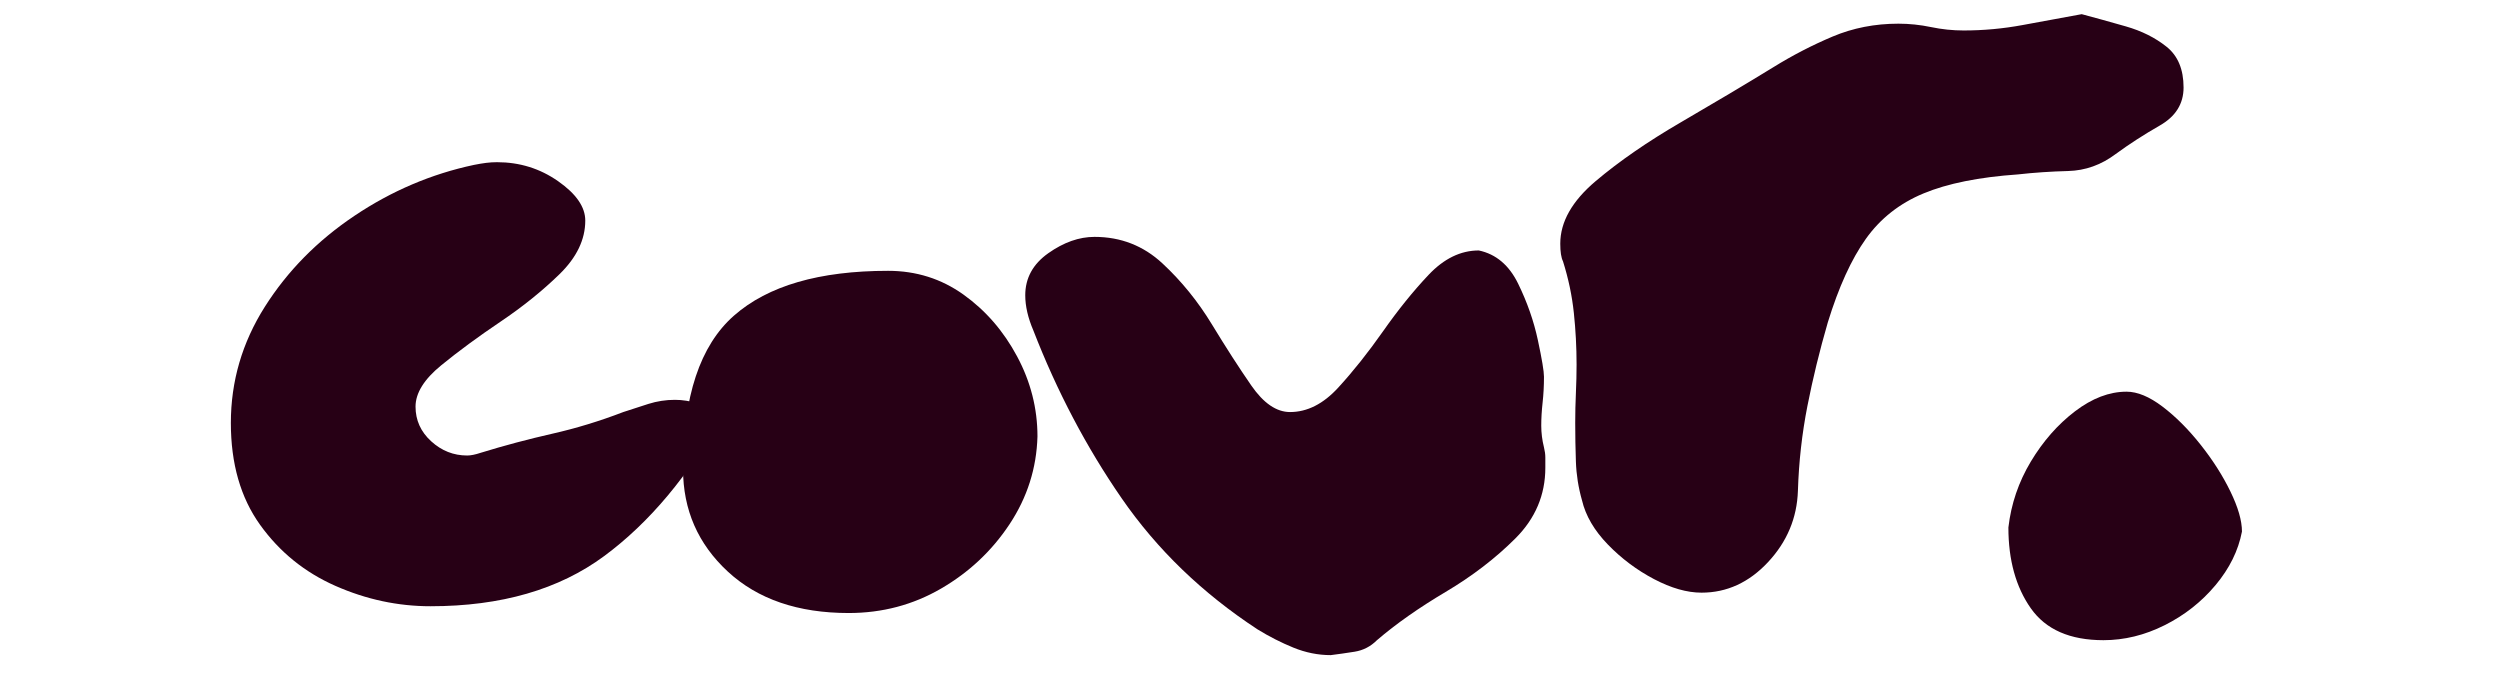
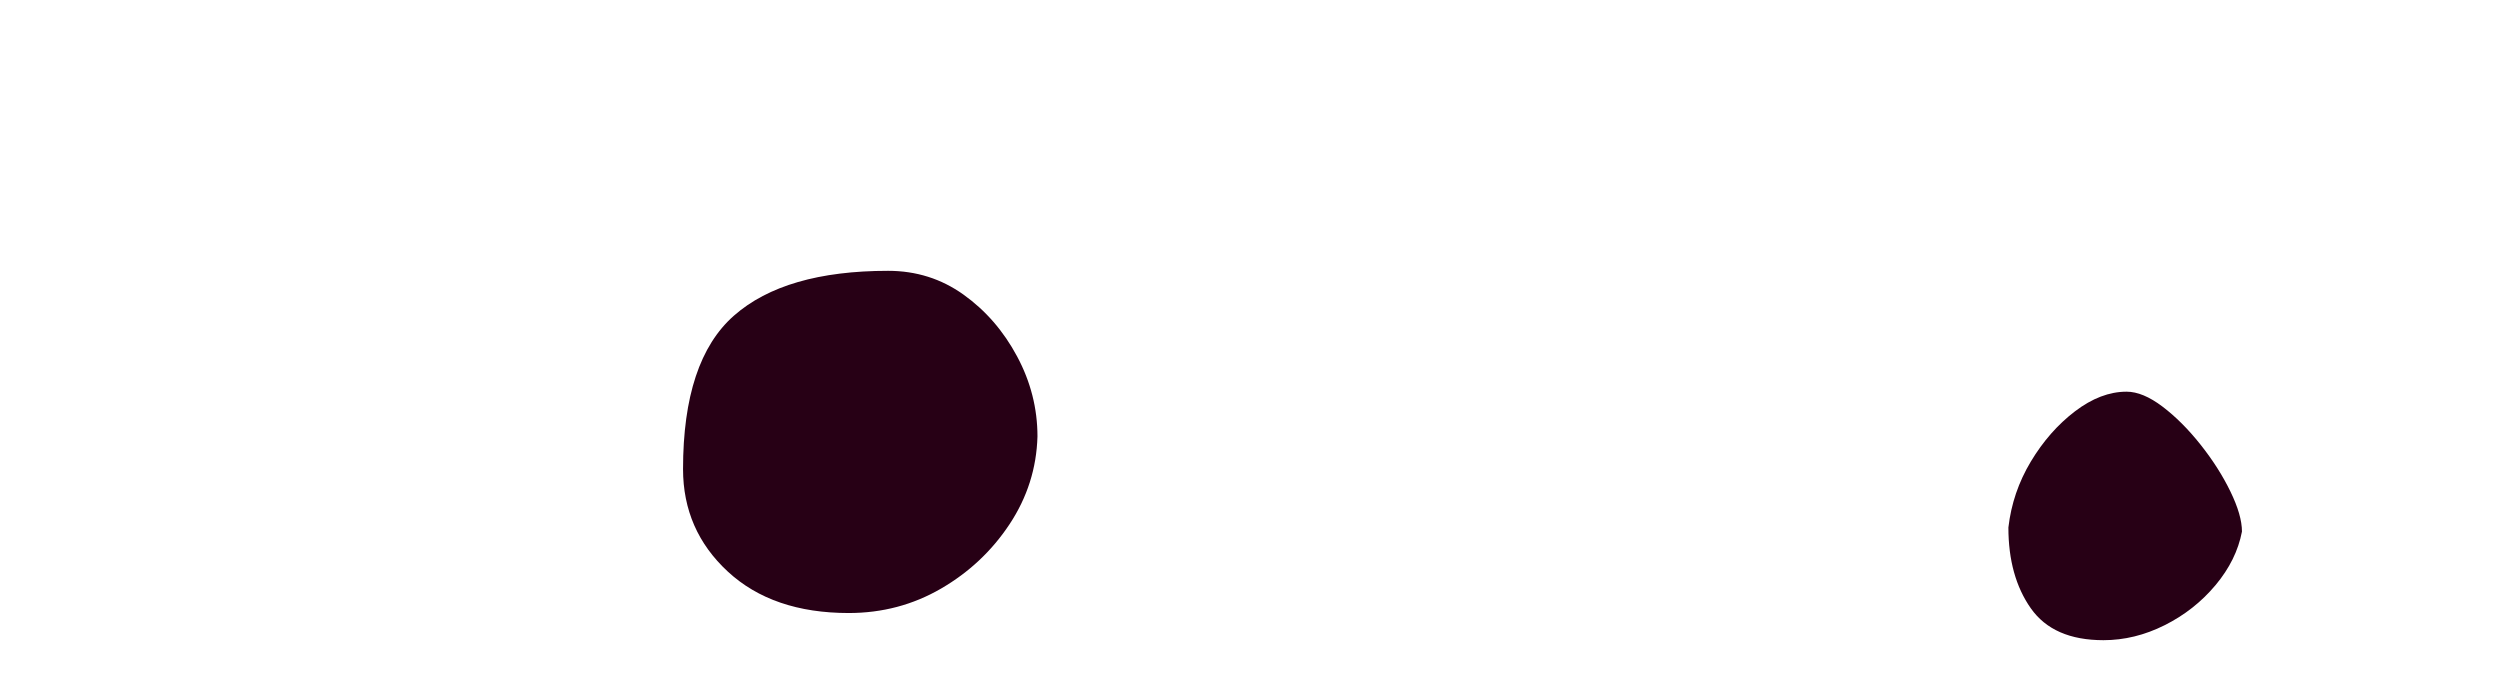
<svg xmlns="http://www.w3.org/2000/svg" version="1.0" preserveAspectRatio="xMidYMid meet" height="1080" viewBox="0 0 3000 810" zoomAndPan="magnify" width="4000">
  <defs>
    <g />
  </defs>
  <g fill-opacity="1" fill="#270015">
    <g transform="translate(228.14, 768.222)">
      <g>
-         <path d="M 638.766 -270.5 C 598.566 -197.719 551.312 -141.227 497 -101.031 C 442.688 -60.832 373.16 -40.734 288.422 -40.734 C 249.316 -40.734 211.297 -48.879 174.359 -65.172 C 137.422 -81.473 107.273 -105.914 83.922 -138.5 C 60.566 -171.094 48.891 -211.832 48.891 -260.719 C 48.891 -310.695 62.469 -357.141 89.625 -400.047 C 116.781 -442.961 152.629 -479.359 197.172 -509.234 C 241.711 -539.109 289.516 -559.473 340.578 -570.328 C 346.004 -571.422 350.891 -572.238 355.234 -572.781 C 359.578 -573.32 363.926 -573.594 368.281 -573.594 C 395.438 -573.594 419.875 -565.988 441.594 -550.781 C 463.32 -535.57 474.188 -519.82 474.188 -503.531 C 474.188 -480.719 463.863 -459.258 443.219 -439.156 C 422.582 -419.062 398.957 -400.051 372.344 -382.125 C 345.727 -364.195 322.098 -346.812 301.453 -329.969 C 280.816 -313.133 270.5 -296.57 270.5 -280.281 C 270.5 -263.988 276.742 -250.133 289.234 -238.719 C 301.734 -227.312 316.129 -221.609 332.422 -221.609 C 336.766 -221.609 342.195 -222.695 348.719 -224.875 C 376.969 -233.562 405.484 -241.164 434.266 -247.688 C 463.055 -254.207 491.57 -262.898 519.812 -273.766 C 529.582 -277.023 539.629 -280.281 549.953 -283.531 C 560.273 -286.789 570.867 -288.422 581.734 -288.422 C 600.191 -288.422 619.203 -282.445 638.766 -270.5 Z M 638.766 -270.5" />
-       </g>
+         </g>
    </g>
  </g>
  <g fill-opacity="1" fill="#270015">
    <g transform="translate(738.182, 768.222)">
      <g>
        <path d="M 327.531 -443.234 C 361.207 -443.234 391.352 -433.727 417.969 -414.719 C 444.582 -395.707 466.035 -370.988 482.328 -340.562 C 498.629 -310.145 506.781 -278.098 506.781 -244.422 C 505.695 -206.398 494.562 -171.363 473.375 -139.312 C 452.195 -107.27 424.77 -81.473 391.094 -61.922 C 357.414 -42.367 320.477 -32.594 280.281 -32.594 C 219.445 -32.594 171.102 -49.156 135.25 -82.281 C 99.395 -115.414 81.469 -156.43 81.469 -205.328 C 81.469 -292.234 101.836 -353.609 142.578 -389.453 C 183.316 -425.305 244.969 -443.234 327.531 -443.234 Z M 327.531 -443.234" />
      </g>
    </g>
  </g>
  <g fill-opacity="1" fill="#270015">
    <g transform="translate(1197.709, 768.222)">
      <g>
-         <path d="M 655.062 -231.391 C 656.145 -227.047 656.688 -222.973 656.688 -219.172 C 656.688 -215.367 656.688 -211.297 656.688 -206.953 C 656.688 -174.359 644.734 -146.109 620.828 -122.203 C 596.93 -98.305 568.961 -76.852 536.922 -57.844 C 504.879 -38.832 477.453 -19.551 454.641 0 C 447.035 7.602 438.07 12.219 427.75 13.844 C 417.426 15.477 407.922 16.836 399.234 17.922 C 384.023 17.922 369.086 14.93 354.422 8.953 C 339.754 2.984 325.359 -4.344 311.234 -13.031 C 244.973 -56.488 190.656 -108.906 148.281 -170.281 C 105.914 -231.664 70.613 -298.75 42.375 -371.531 C 35.852 -386.738 32.594 -400.863 32.594 -413.906 C 32.594 -434.539 41.828 -451.375 60.297 -464.406 C 78.766 -477.445 97.234 -483.969 115.703 -483.969 C 147.203 -483.969 174.359 -473.375 197.172 -452.188 C 219.984 -431.008 239.805 -406.566 256.641 -378.859 C 273.484 -351.16 289.238 -326.719 303.906 -305.531 C 318.57 -284.352 334.051 -273.766 350.344 -273.766 C 370.988 -273.766 390.27 -283.539 408.188 -303.094 C 426.113 -322.645 444.039 -345.188 461.969 -370.719 C 479.895 -396.25 498.086 -418.789 516.547 -438.344 C 535.016 -457.895 555.113 -467.672 576.844 -467.672 C 597.477 -463.328 613.227 -450.02 624.094 -427.75 C 634.957 -405.477 642.832 -382.938 647.719 -360.125 C 652.613 -337.312 655.062 -322.645 655.062 -316.125 C 655.062 -305.258 654.516 -294.938 653.422 -285.156 C 652.336 -275.383 651.797 -266.156 651.797 -257.469 C 651.797 -253.125 652.066 -248.773 652.609 -244.422 C 653.148 -240.078 653.969 -235.734 655.062 -231.391 Z M 655.062 -231.391" />
-       </g>
+         </g>
    </g>
  </g>
  <g fill-opacity="1" fill="#270015">
    <g transform="translate(1790.858, 768.222)">
      <g>
-         <path d="M 707.203 -751.219 C 723.492 -746.875 741.145 -741.984 760.156 -736.547 C 779.164 -731.117 795.461 -722.973 809.047 -712.109 C 822.629 -701.242 829.422 -684.945 829.422 -663.219 C 829.422 -643.664 819.91 -628.457 800.891 -617.594 C 781.879 -606.727 764.227 -595.32 747.938 -583.375 C 730.551 -570.332 711.535 -563.539 690.891 -563 C 670.254 -562.457 650.16 -561.098 630.609 -558.922 C 583.898 -555.672 546.148 -548.066 517.359 -536.109 C 488.578 -524.16 465.492 -505.961 448.109 -481.516 C 430.734 -457.078 415.531 -423.676 402.5 -381.312 C 392.719 -347.633 384.566 -314.227 378.047 -281.094 C 371.535 -247.957 367.734 -214.008 366.641 -179.25 C 365.555 -146.656 353.609 -118.133 330.797 -93.688 C 307.984 -69.25 281.367 -57.031 250.953 -57.031 C 233.566 -57.031 214.551 -62.461 193.906 -73.328 C 173.27 -84.191 154.801 -98.039 138.5 -114.875 C 122.207 -131.719 111.891 -149.375 107.547 -167.844 C 103.203 -183.051 100.758 -198.531 100.219 -214.281 C 99.676 -230.031 99.406 -245.508 99.406 -260.719 C 99.406 -272.676 99.676 -284.629 100.219 -296.578 C 100.758 -308.523 101.031 -319.93 101.031 -330.797 C 101.031 -351.43 99.941 -372.066 97.766 -392.703 C 95.598 -413.348 91.254 -433.992 84.734 -454.641 C 82.555 -458.984 81.469 -466.047 81.469 -475.828 C 81.469 -501.898 95.594 -526.883 123.844 -550.781 C 152.094 -574.676 186.312 -598.301 226.5 -621.656 C 266.695 -645.02 303.633 -667.02 337.312 -687.656 C 360.125 -701.781 383.75 -714.004 408.188 -724.328 C 432.633 -734.648 458.984 -739.812 487.234 -739.812 C 500.266 -739.812 513.297 -738.453 526.328 -735.734 C 539.359 -733.016 552.395 -731.656 565.438 -731.656 C 589.332 -731.656 612.957 -733.828 636.312 -738.172 C 659.664 -742.523 683.297 -746.875 707.203 -751.219 Z M 707.203 -751.219" />
-       </g>
+         </g>
    </g>
  </g>
  <g fill-opacity="1" fill="#270015">
    <g transform="translate(2328.603, 768.222)">
      <g>
        <path d="M 81.469 -135.25 C 84.727 -163.5 93.691 -189.844 108.359 -214.281 C 123.023 -238.727 140.676 -258.828 161.312 -274.578 C 181.957 -290.328 202.602 -298.203 223.25 -298.203 C 236.281 -298.203 250.672 -292.227 266.422 -280.281 C 282.18 -268.332 297.391 -253.125 312.047 -234.656 C 326.711 -216.188 338.66 -197.445 347.891 -178.438 C 357.129 -159.426 361.75 -143.398 361.75 -130.359 C 357.406 -107.547 346.812 -86.086 329.969 -65.984 C 313.133 -45.891 292.766 -29.867 268.859 -17.922 C 244.961 -5.973 220.523 0 195.547 0 C 155.348 0 126.285 -12.766 108.359 -38.297 C 90.43 -63.828 81.469 -96.145 81.469 -135.25 Z M 81.469 -135.25" />
      </g>
    </g>
  </g>
</svg>